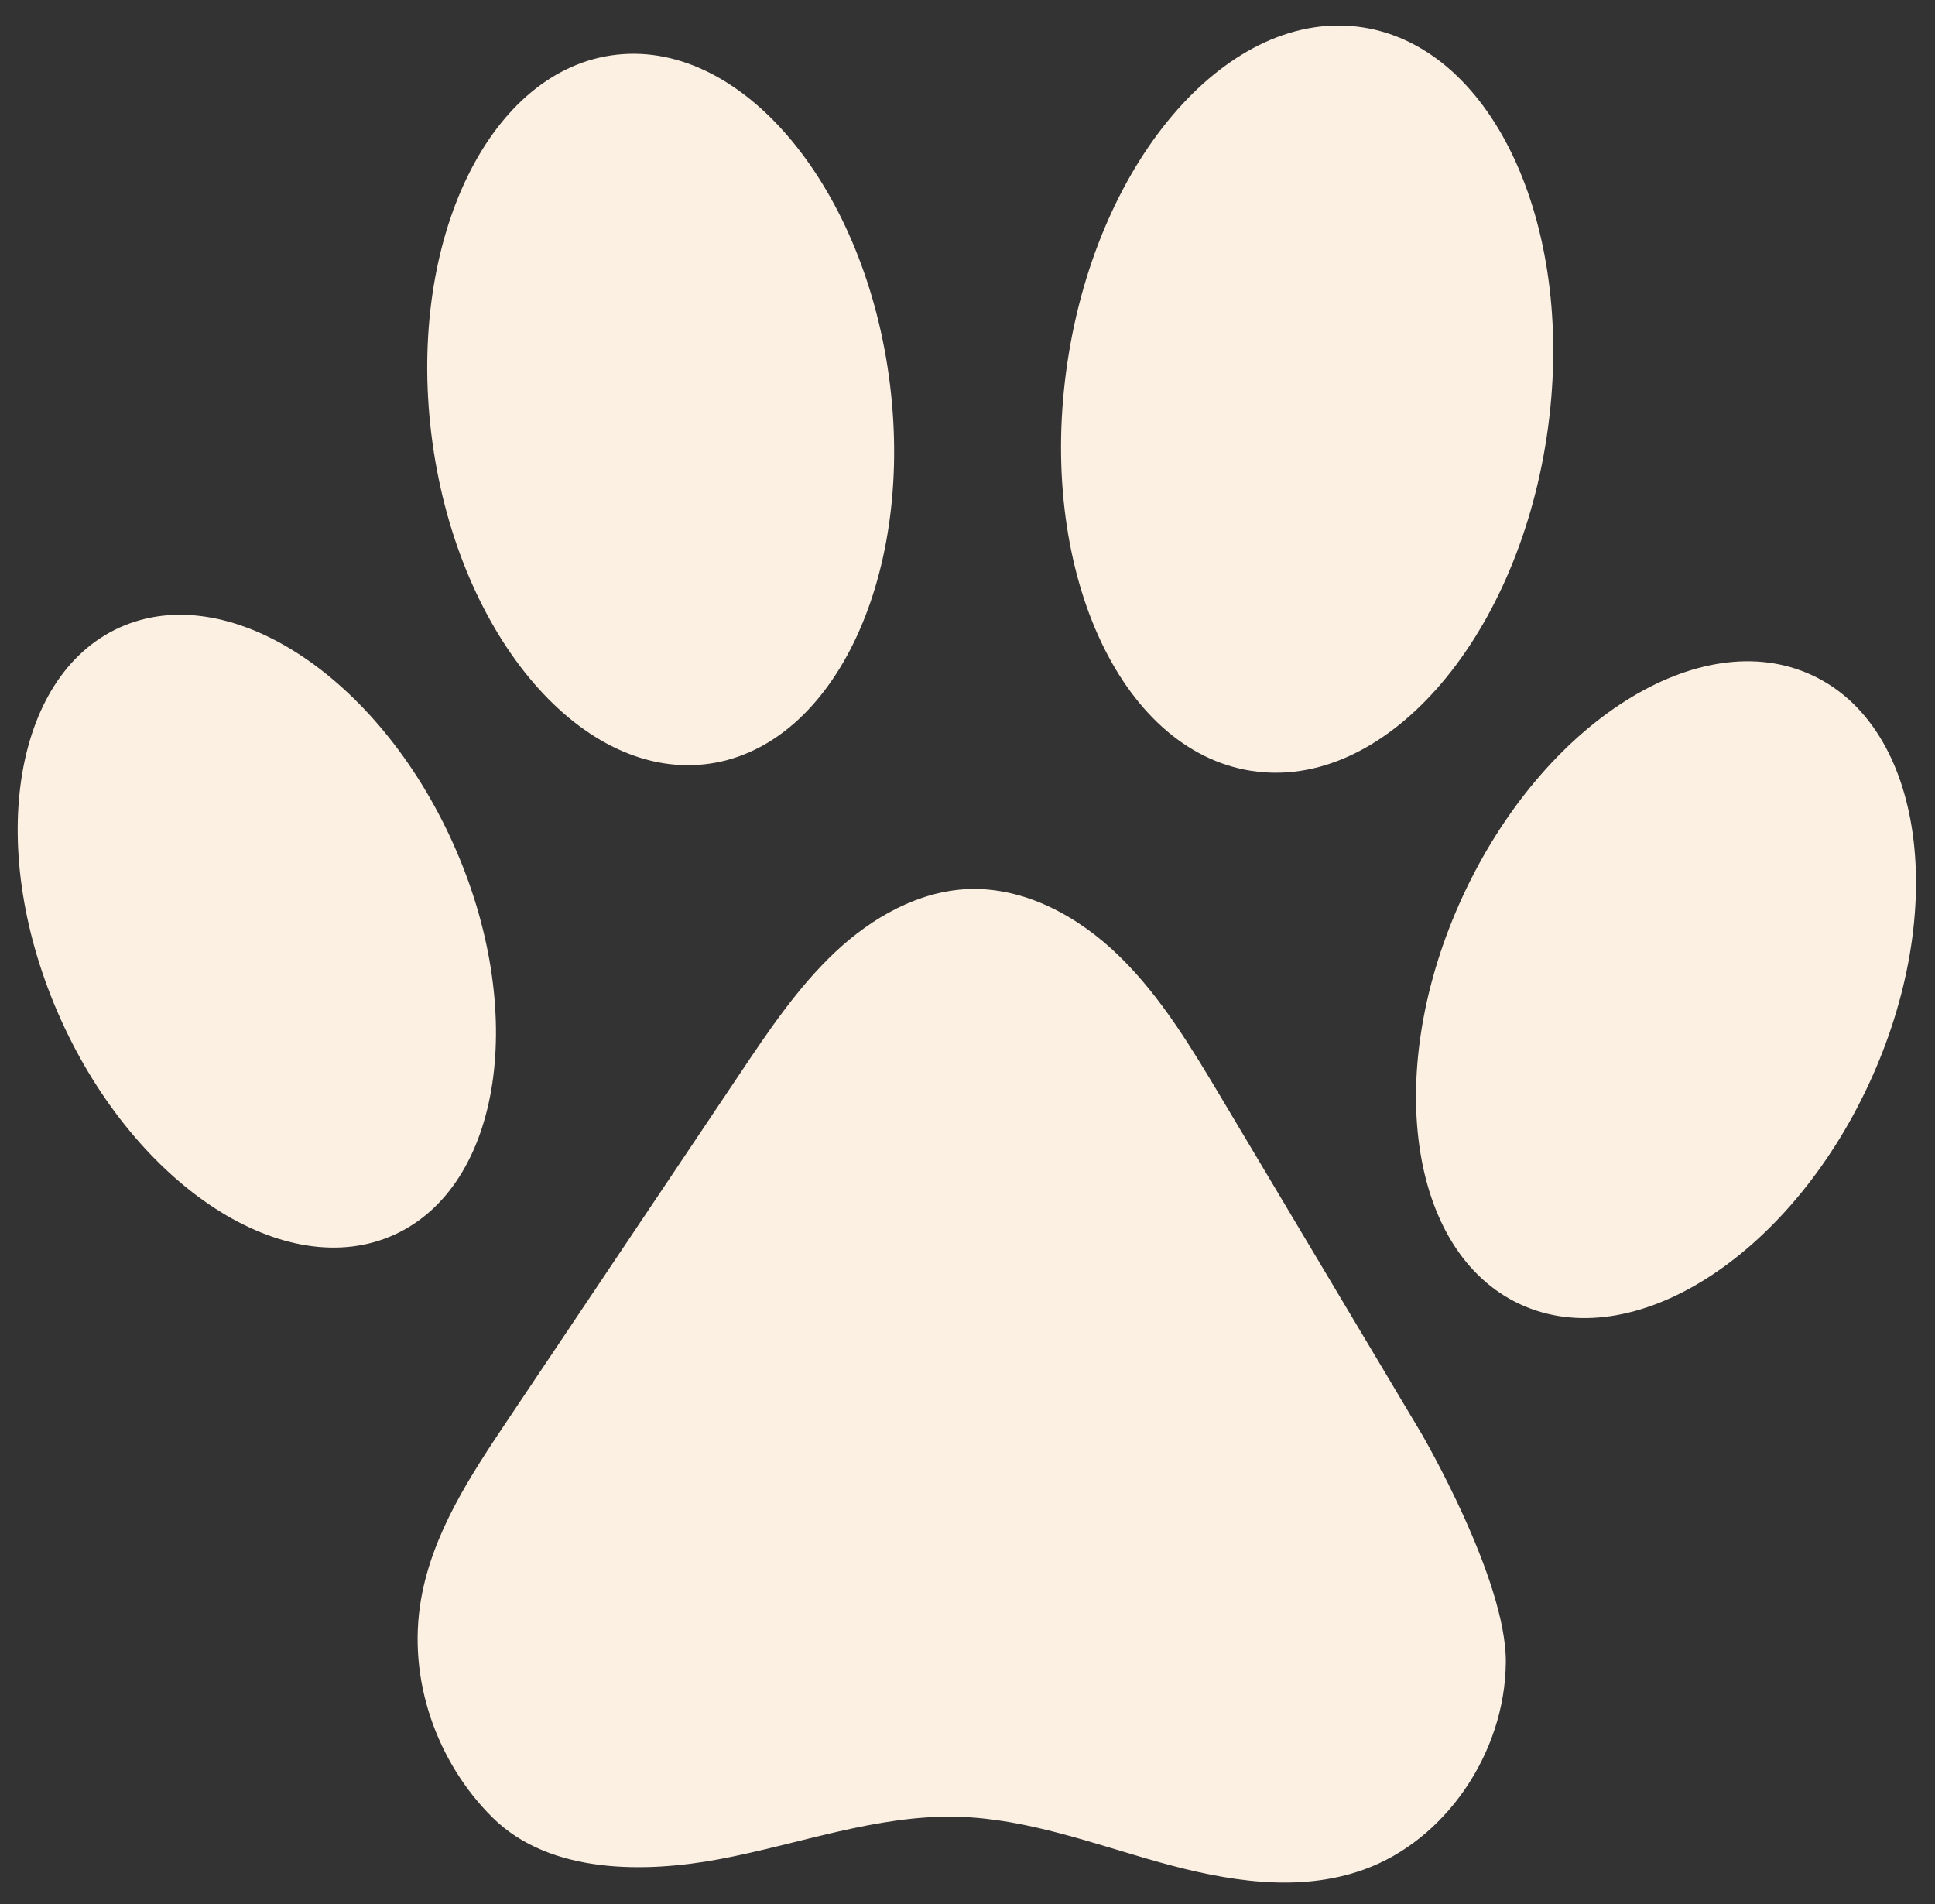
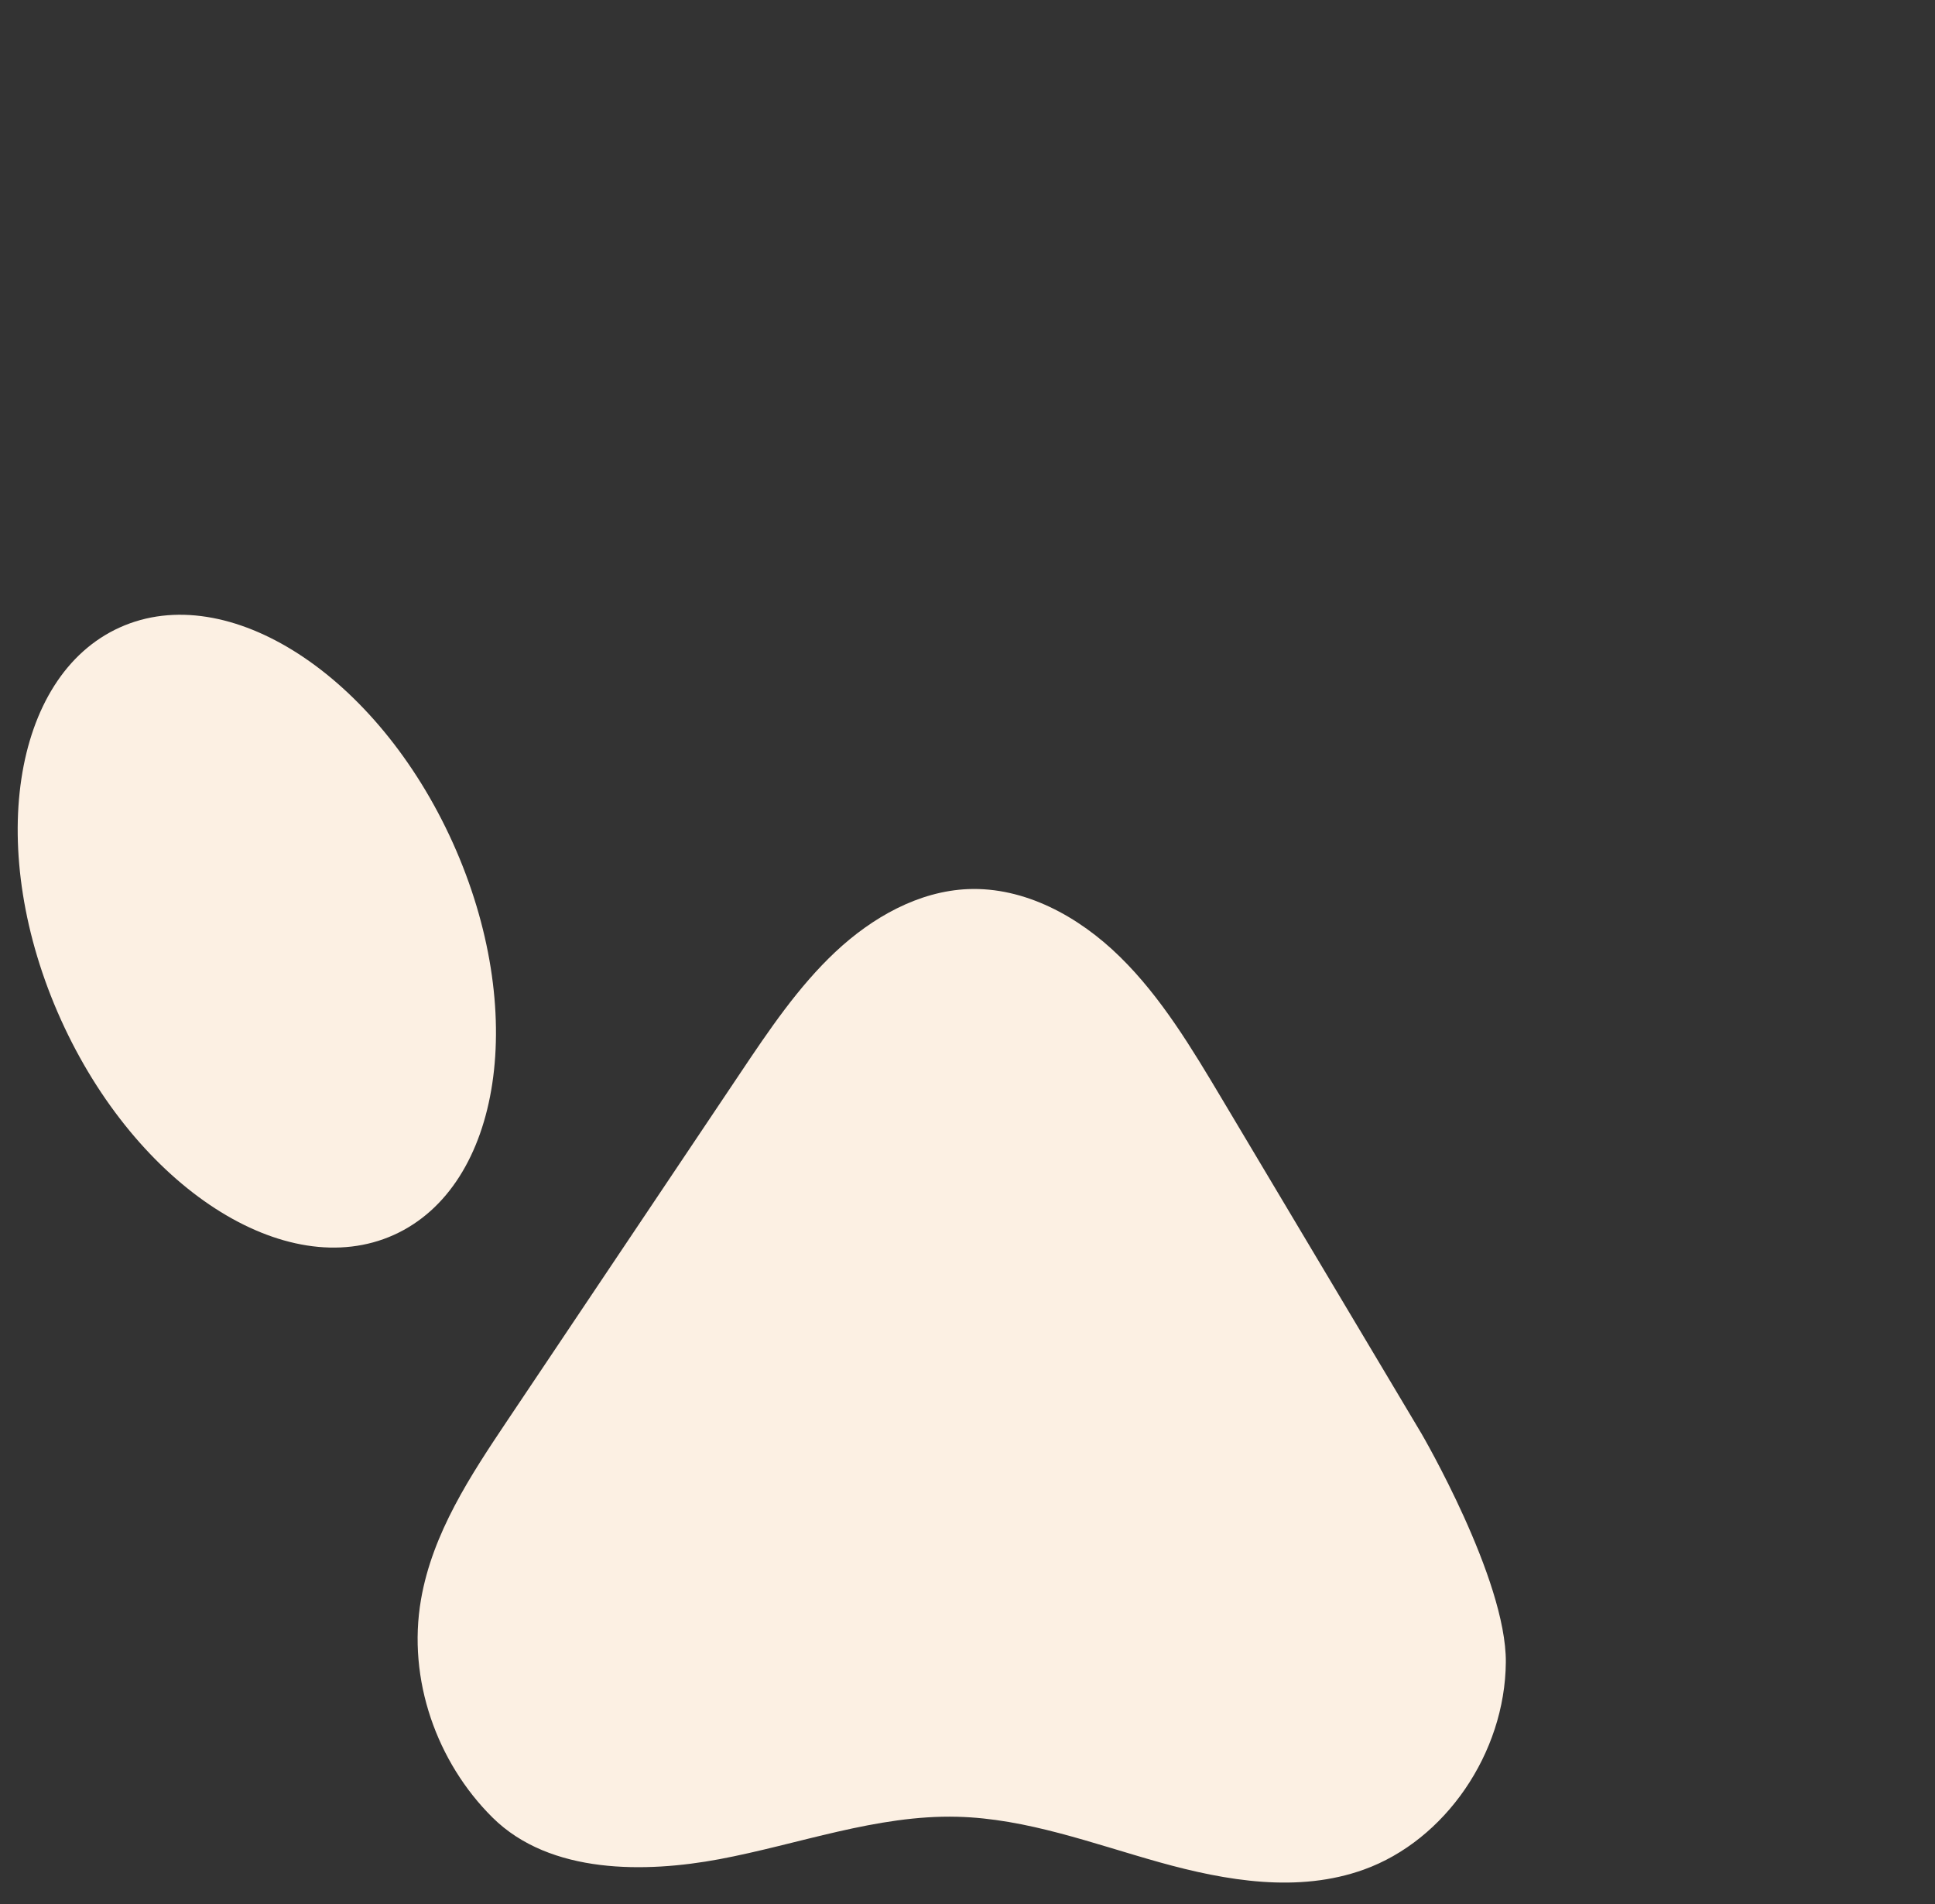
<svg xmlns="http://www.w3.org/2000/svg" width="63" height="62" viewBox="0 0 63 62" fill="none">
  <rect x="0" y="0" width="63" height="62" fill="#333333" stroke="none" />
-   <path d="M60.849 35.29C58.224 40.946 53.137 44.157 49.489 42.463C45.84 40.77 45.01 34.812 47.636 29.156C50.261 23.501 55.347 20.289 58.996 21.983C62.645 23.677 63.474 29.634 60.849 35.29Z" fill="#FCF0E3" />
-   <path d="M50.359 14.216C49.352 20.9 45.044 25.772 40.736 25.097C36.427 24.423 33.751 18.458 34.757 11.774C35.763 5.091 40.072 0.219 44.38 0.893C48.688 1.568 51.365 7.533 50.359 14.216Z" fill="#FCF0E3" />
-   <path d="M28.977 12.529C29.759 18.91 27.051 24.442 22.927 24.886C18.803 25.329 14.826 20.516 14.044 14.135C13.262 7.755 15.97 2.222 20.094 1.779C24.218 1.335 28.195 6.149 28.977 12.529Z" fill="#FCF0E3" />
-   <path d="M14.742 27.439C17.206 32.901 16.348 38.617 12.824 40.207C9.301 41.797 4.447 38.658 1.982 33.197C-0.482 27.735 0.377 22.019 3.9 20.429C7.424 18.839 12.278 21.978 14.742 27.439Z" fill="#FCF0E3" />
+   <path d="M14.742 27.439C17.206 32.901 16.348 38.617 12.824 40.207C9.301 41.797 4.447 38.658 1.982 33.197C-0.482 27.735 0.377 22.019 3.9 20.429C7.424 18.839 12.278 21.978 14.742 27.439" fill="#FCF0E3" />
  <path d="M39.786 35.782C38.807 34.139 37.81 32.472 36.464 31.153C35.117 29.83 33.354 28.875 31.52 28.948C29.91 29.014 28.397 29.867 27.191 31C25.986 32.134 25.036 33.543 24.101 34.94C21.574 38.711 19.043 42.482 16.515 46.256C15.315 48.047 14.081 49.917 13.707 52.078C13.255 54.689 14.229 57.384 16.032 59.173C17.916 61.044 21.049 60.975 23.411 60.535C26.001 60.051 28.546 59.083 31.173 59.152C33.424 59.209 35.58 60.026 37.756 60.635C39.929 61.241 42.27 61.639 44.403 60.872C47.05 59.922 49.004 57.083 49.027 54.118C49.047 51.412 46.28 46.675 46.28 46.675C46.28 46.675 41.95 39.413 39.786 35.782Z" fill="#FCF0E3" />
</svg>